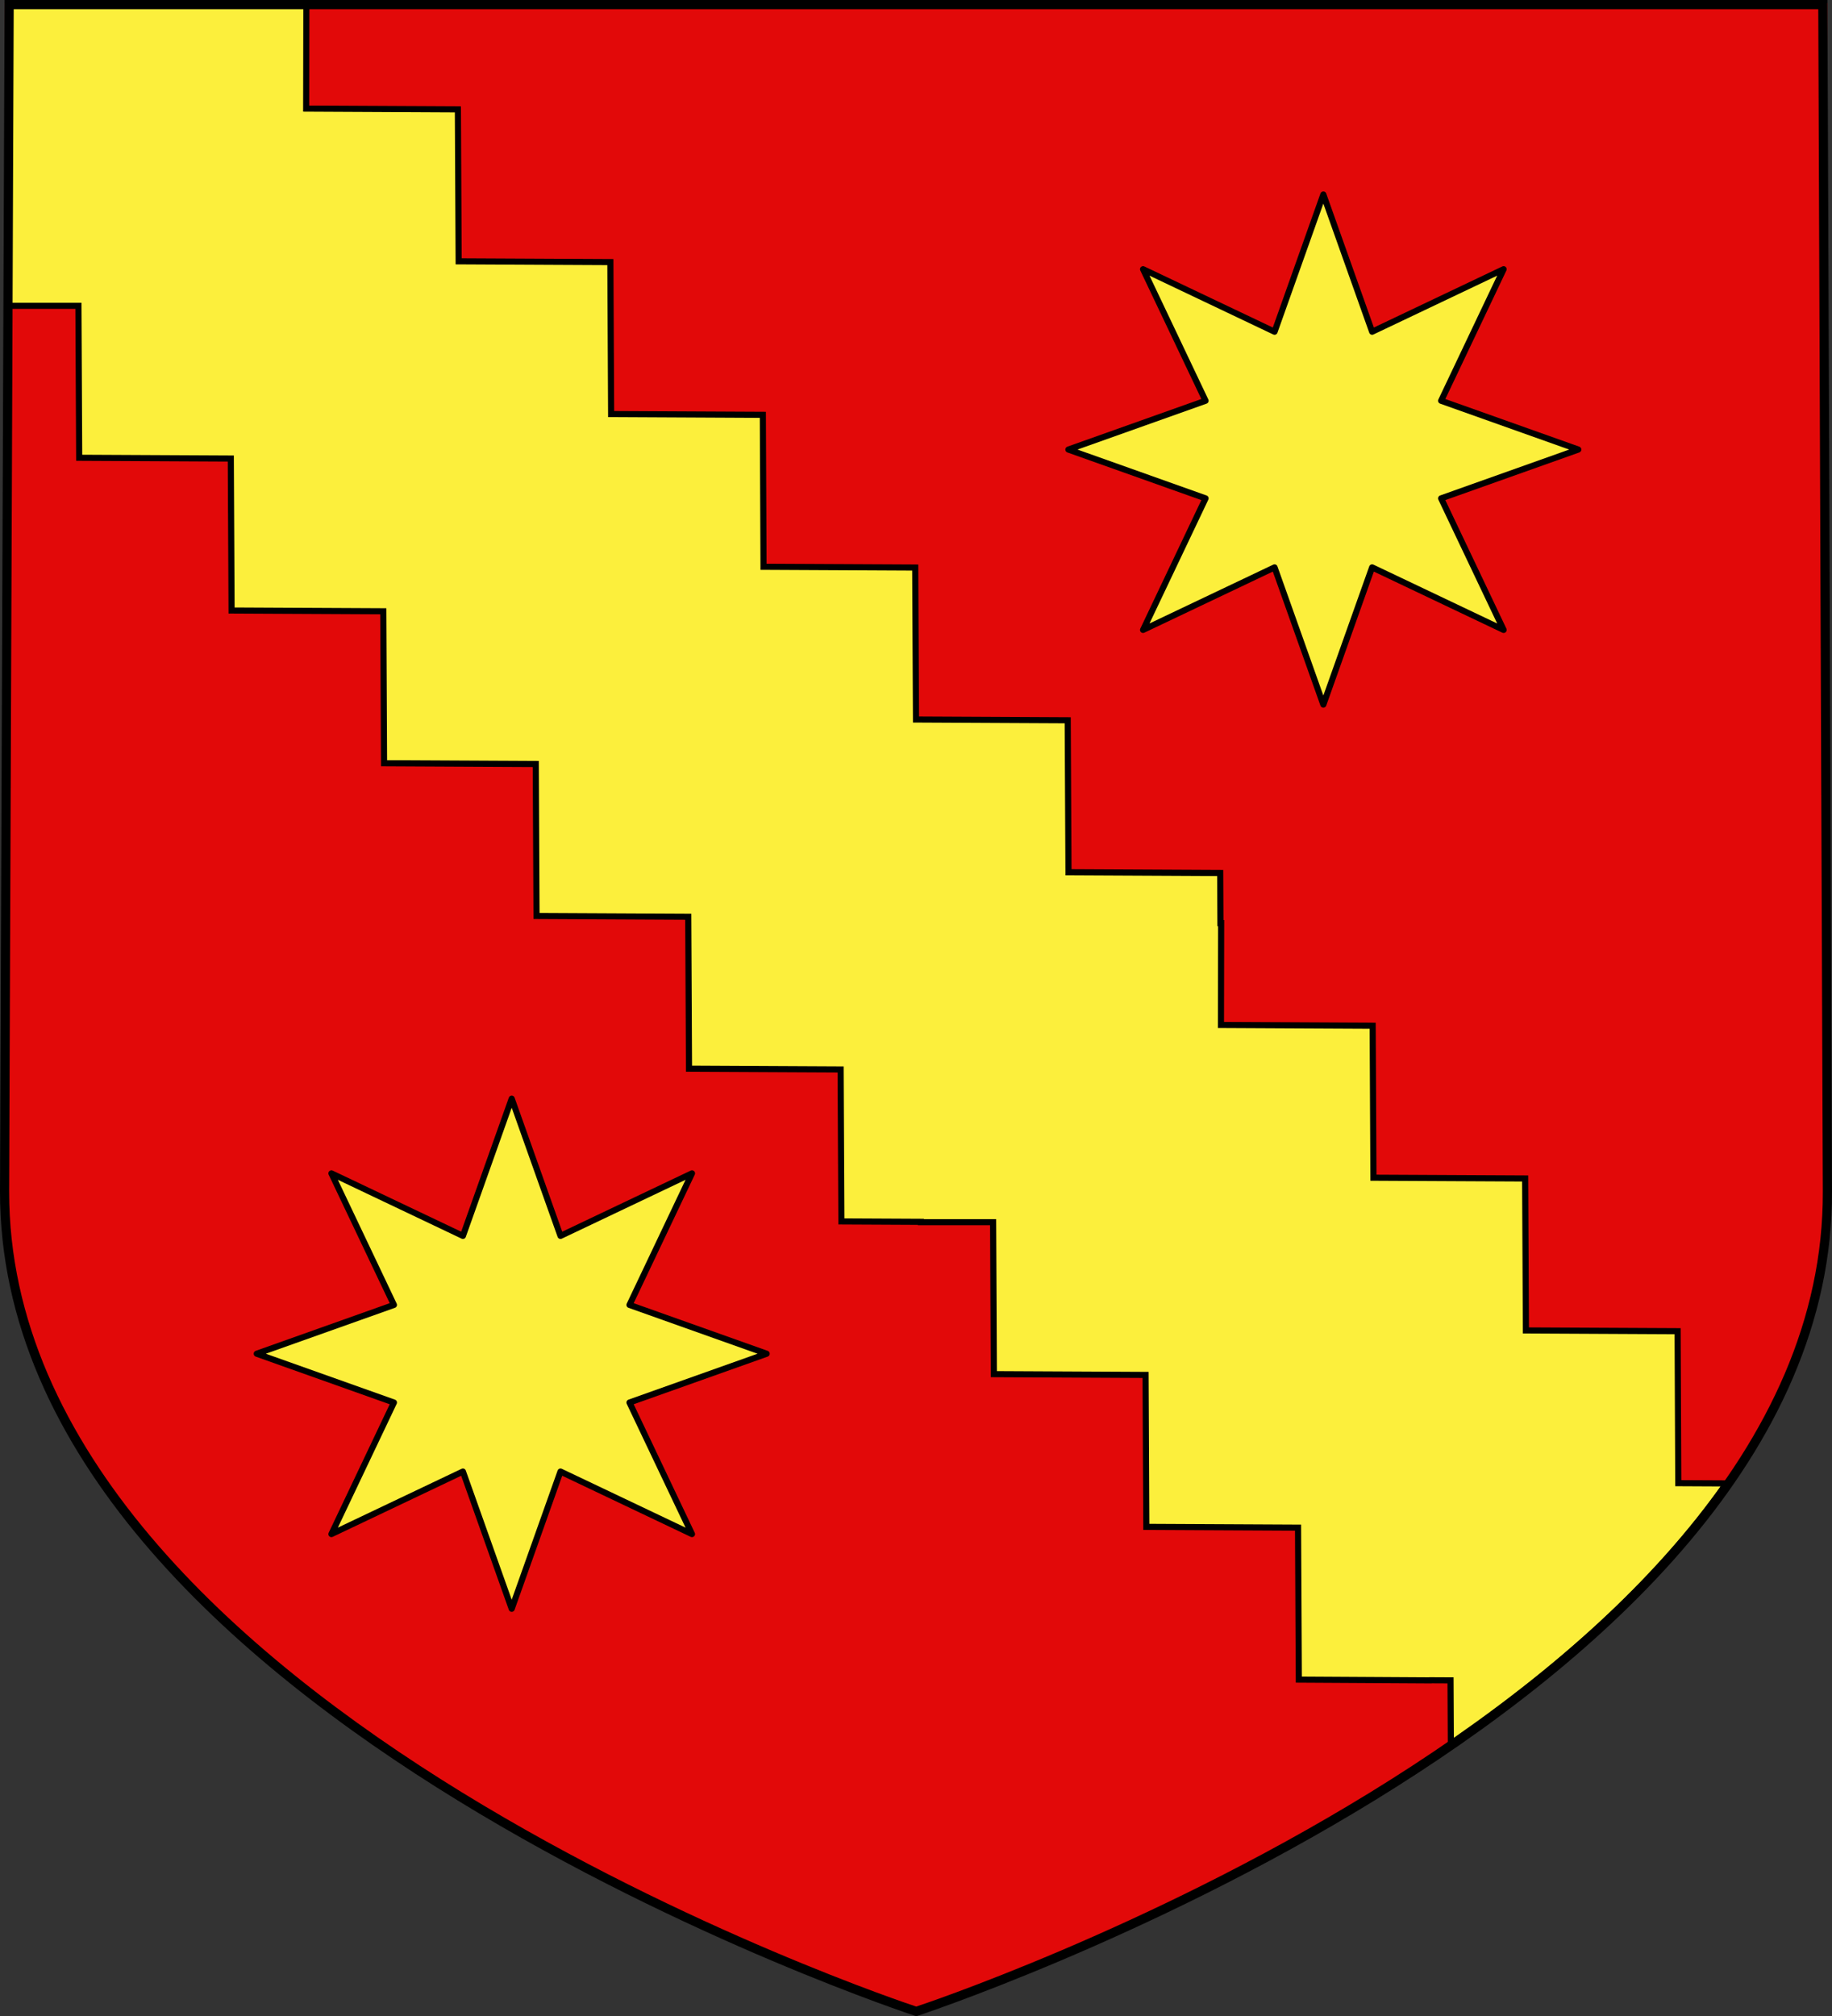
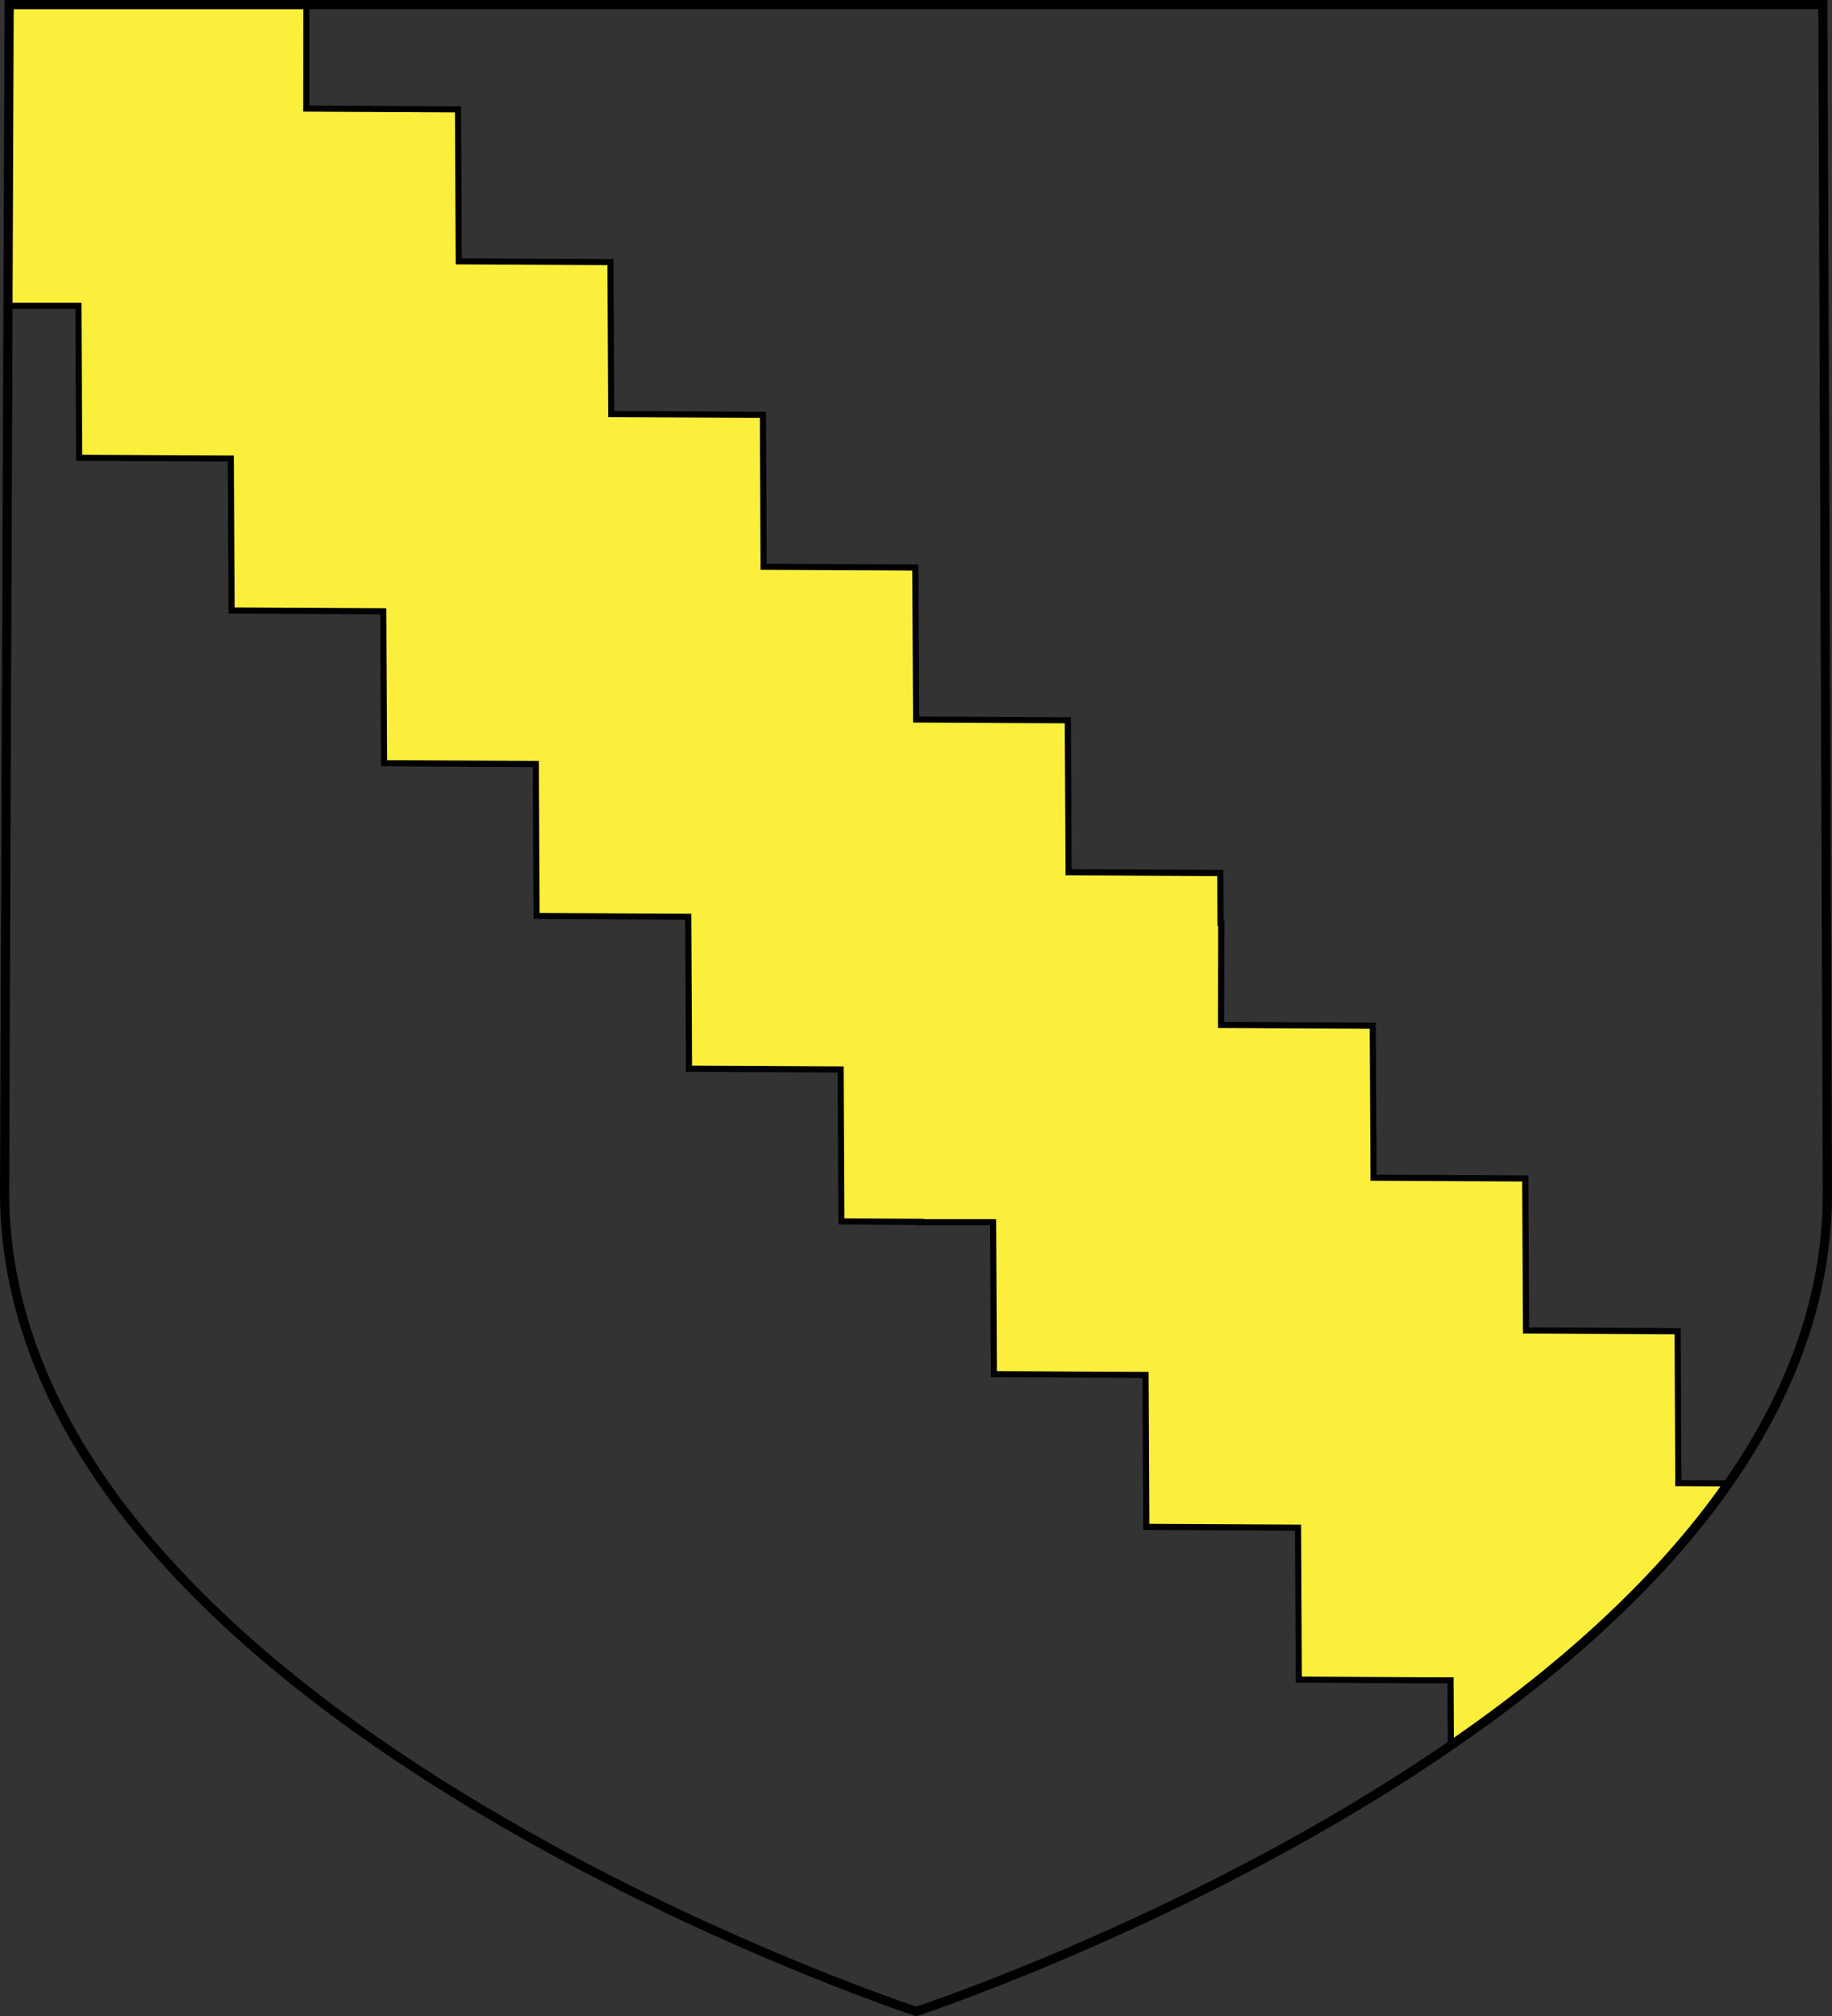
<svg xmlns="http://www.w3.org/2000/svg" viewBox="0 0 600 660">
  <rect x="0" y="0" width="600" height="660" fill="#333333" stroke="none" />
-   <path d="M300.09 659s298.65-99.884 298.31-269.13L598.51 1H1.63l-.624 389.08C1.072 560.19 300.086 659 300.086 659z" fill="#e20909" />
  <g stroke="#313131">
    <g stroke-width="1.178" fill="#fcef3c" stroke="#000" stroke-linecap="round" stroke-linejoin="round">
-       <path d="m516.911 147.177-44.929 15.978 20.471 43.068-43.068-20.473-15.978 44.931-15.978-44.93-43.067 20.472 20.471-43.068-44.929-15.978 44.93-15.978-20.472-43.068 43.068 20.472 15.979-44.929 15.978 44.93 43.066-20.473-20.471 43.068zM251.091 443.183l-44.929 15.978 20.471 43.068-43.068-20.473-15.978 44.931-15.978-44.93-43.067 20.472 20.471-43.068-44.929-15.978 44.93-15.978-20.472-43.068 43.068 20.472 15.979-44.929 15.978 44.93 43.066-20.473-20.471 43.068z" stroke-width="2" />
-     </g>
-     <path d="M100.34 1.598 2.996 1.73l-.375 98.387h23.063l.25 49.75 49.656.25.25 49.75 49.688.25.25 49.75 49.688.25.25 49.75 49.688.25.25 49.75 49.656.25.25 49.75 26.031.131v.12h23.656l.25 49.75h.031l49.656.25.25 49.75 49.688.25.25 49.75 43.094.25.034-.034 6.56.033.106 20.883c34.644-23.992 67.253-52.594 90.256-85.365l-15.768-.08-.219-49.75h-.031l-49.656-.25-.25-49.75h-.031l-49.656-.25-.25-49.75-49.688-.25.062-33.338h-.23l-.082-16.412-49.688-.25-.25-49.75-49.688-.25-.25-49.75-49.688-.25-.22-49.75-49.687-.25-.25-49.75-49.688-.25-.25-49.75-49.688-.25z" fill="#fcef3c" stroke="#000" stroke-width="2" />
+       </g>
+     <path d="M100.34 1.598 2.996 1.73l-.375 98.387h23.063l.25 49.75 49.656.25.25 49.75 49.688.25.25 49.75 49.688.25.25 49.75 49.688.25.25 49.75 49.656.25.25 49.75 26.031.131v.12h23.656l.25 49.75h.031l49.656.25.25 49.75 49.688.25.25 49.75 43.094.25.034-.034 6.56.033.106 20.883c34.644-23.992 67.253-52.594 90.256-85.365l-15.768-.08-.219-49.75l-49.656-.25-.25-49.75h-.031l-49.656-.25-.25-49.75-49.688-.25.062-33.338h-.23l-.082-16.412-49.688-.25-.25-49.75-49.688-.25-.25-49.75-49.688-.25-.22-49.75-49.687-.25-.25-49.75-49.688-.25-.25-49.75-49.688-.25z" fill="#fcef3c" stroke="#000" stroke-width="2" />
  </g>
  <path d="M1.504 0 0 390v.002c-.122 86.106 75.064 153.53 149.92 199.45 74.852 45.926 149.7 70.475 149.7 70.475l.467.152.469-.152s74.913-24.62 149.78-70.582c37.433-22.981 74.876-51.302 102.97-84.633s46.865-71.734 46.693-114.72L598.495.002zm2.988 3h591.01l1.492 387.01c.169 42.103-18.195 79.805-45.986 112.77-27.79 32.966-64.996 61.137-102.25 84.01-73.834 45.329-147.34 69.679-148.68 70.121-1.345-.443-74.778-24.725-148.6-70.016-74.497-45.708-148.6-112.54-148.48-196.89v-.004z" color="#000" style="-inkscape-stroke:none" />
</svg>